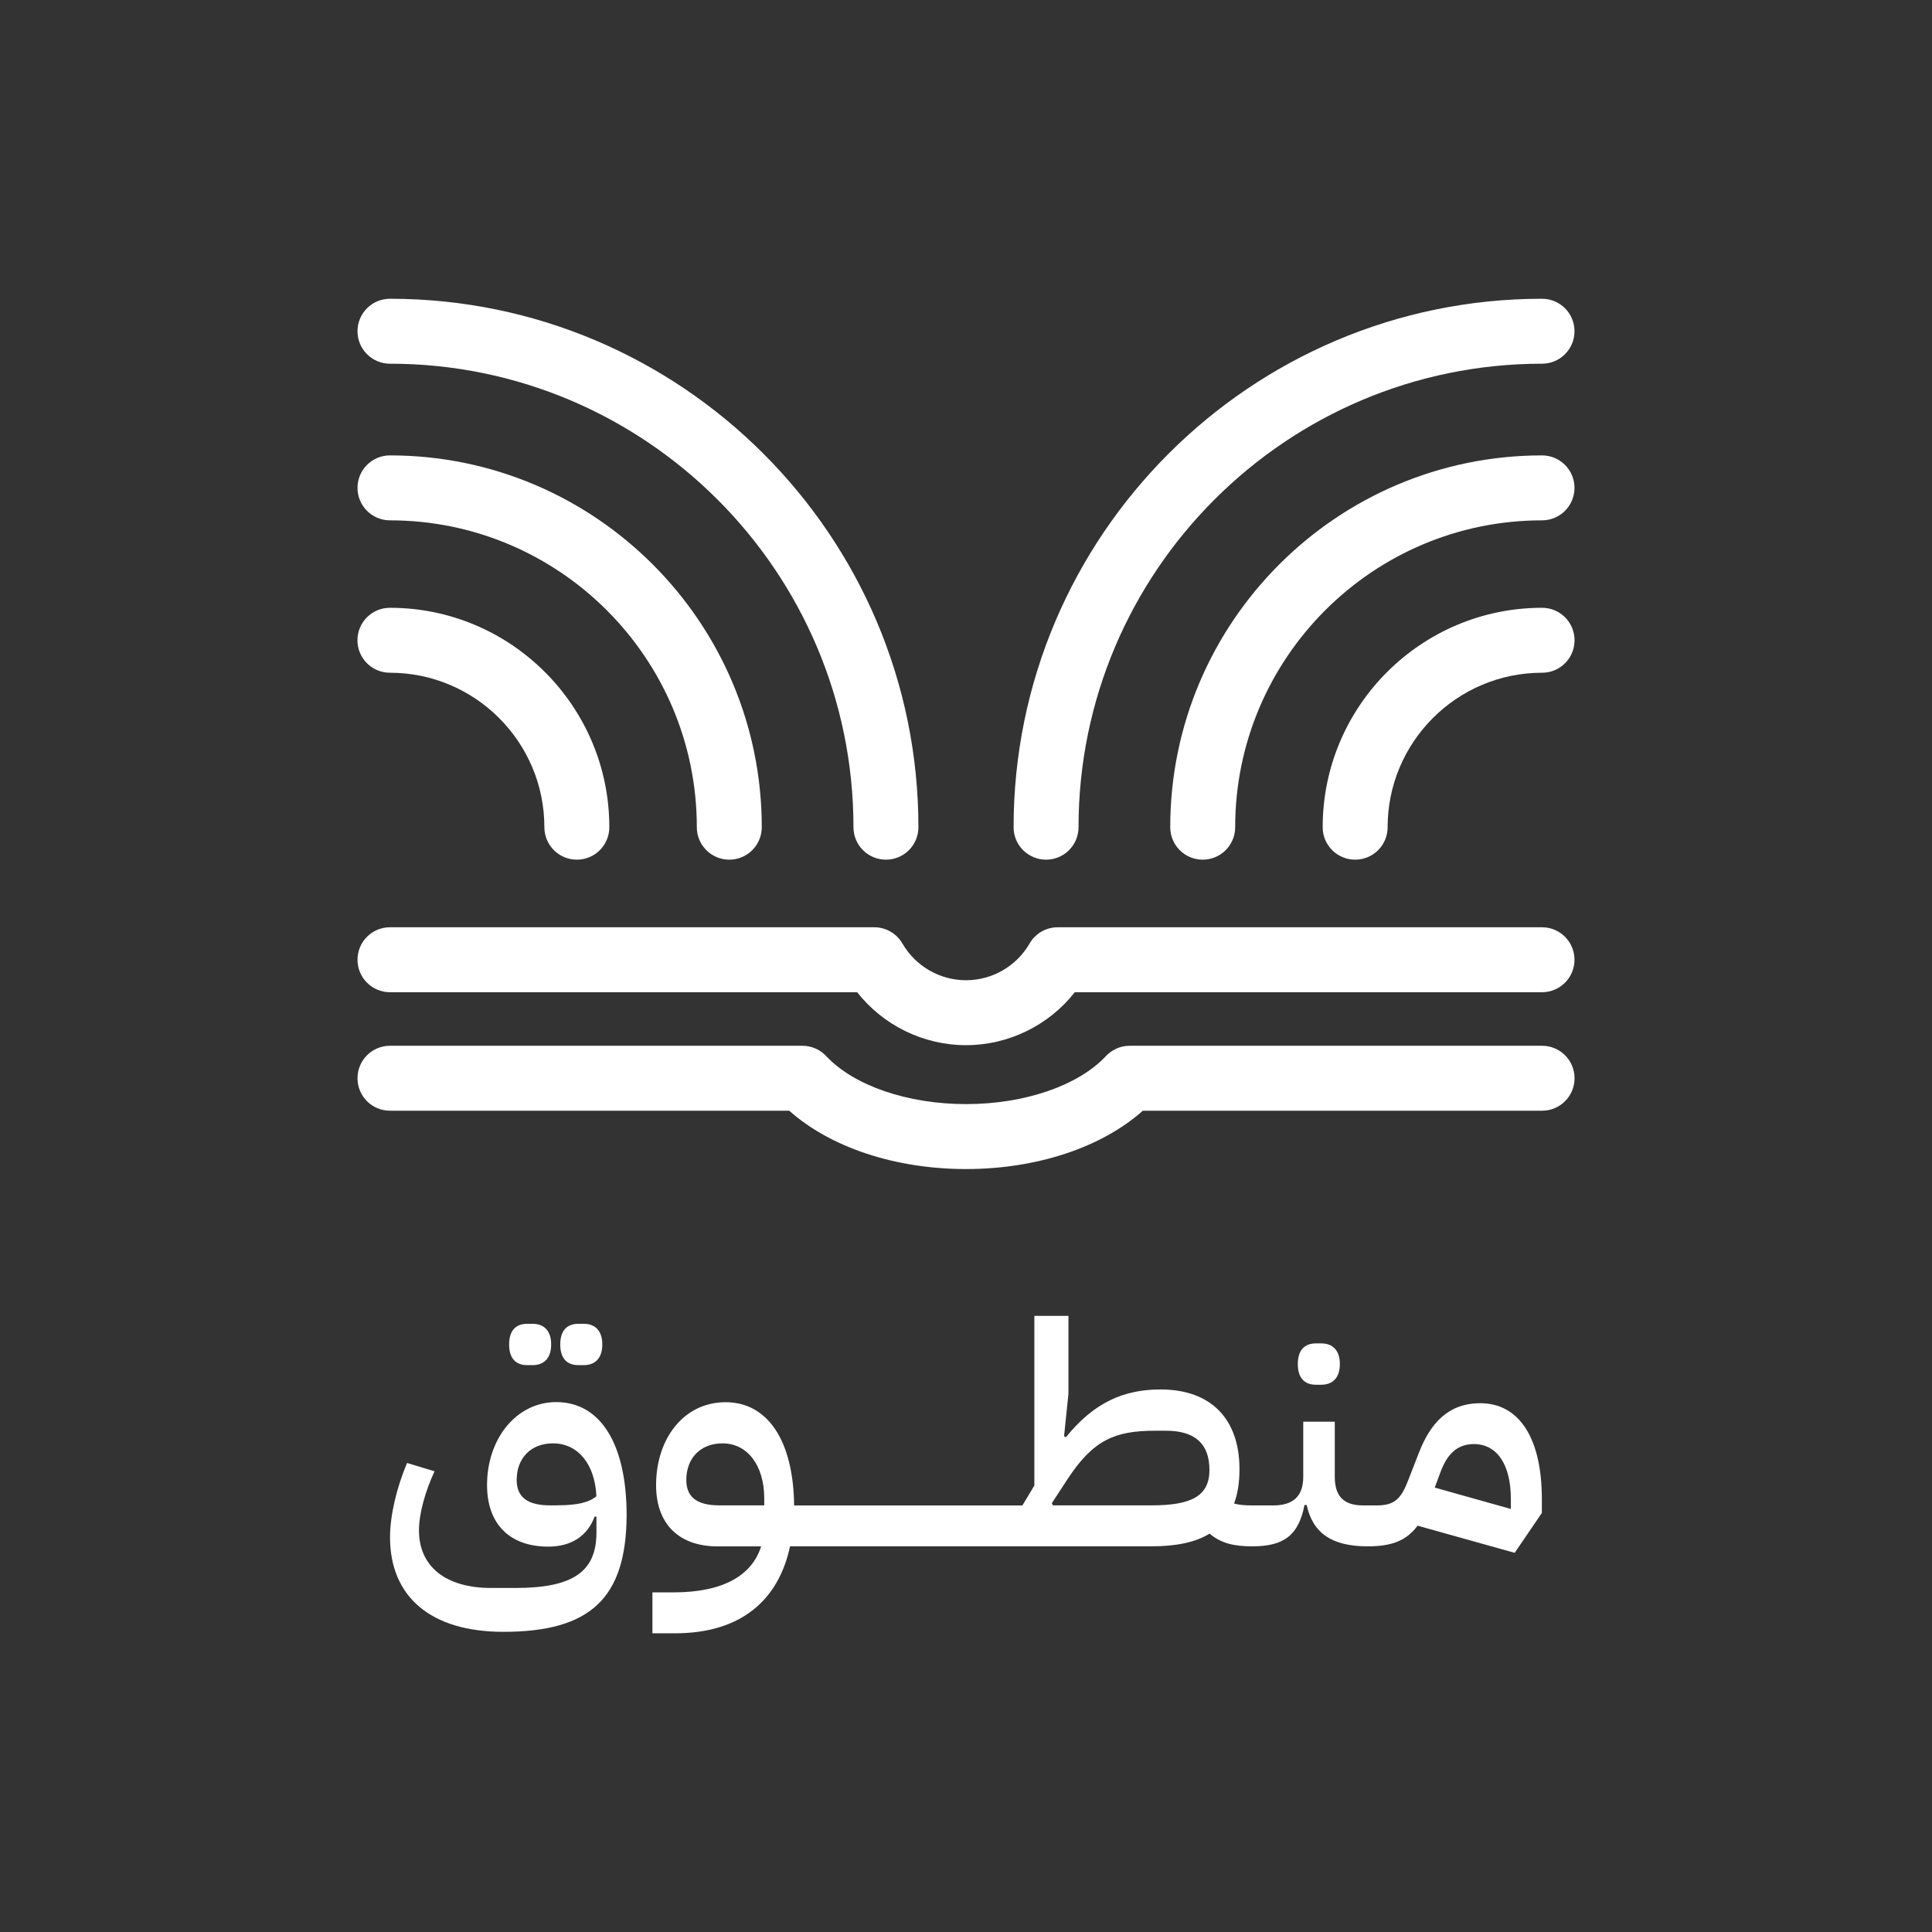
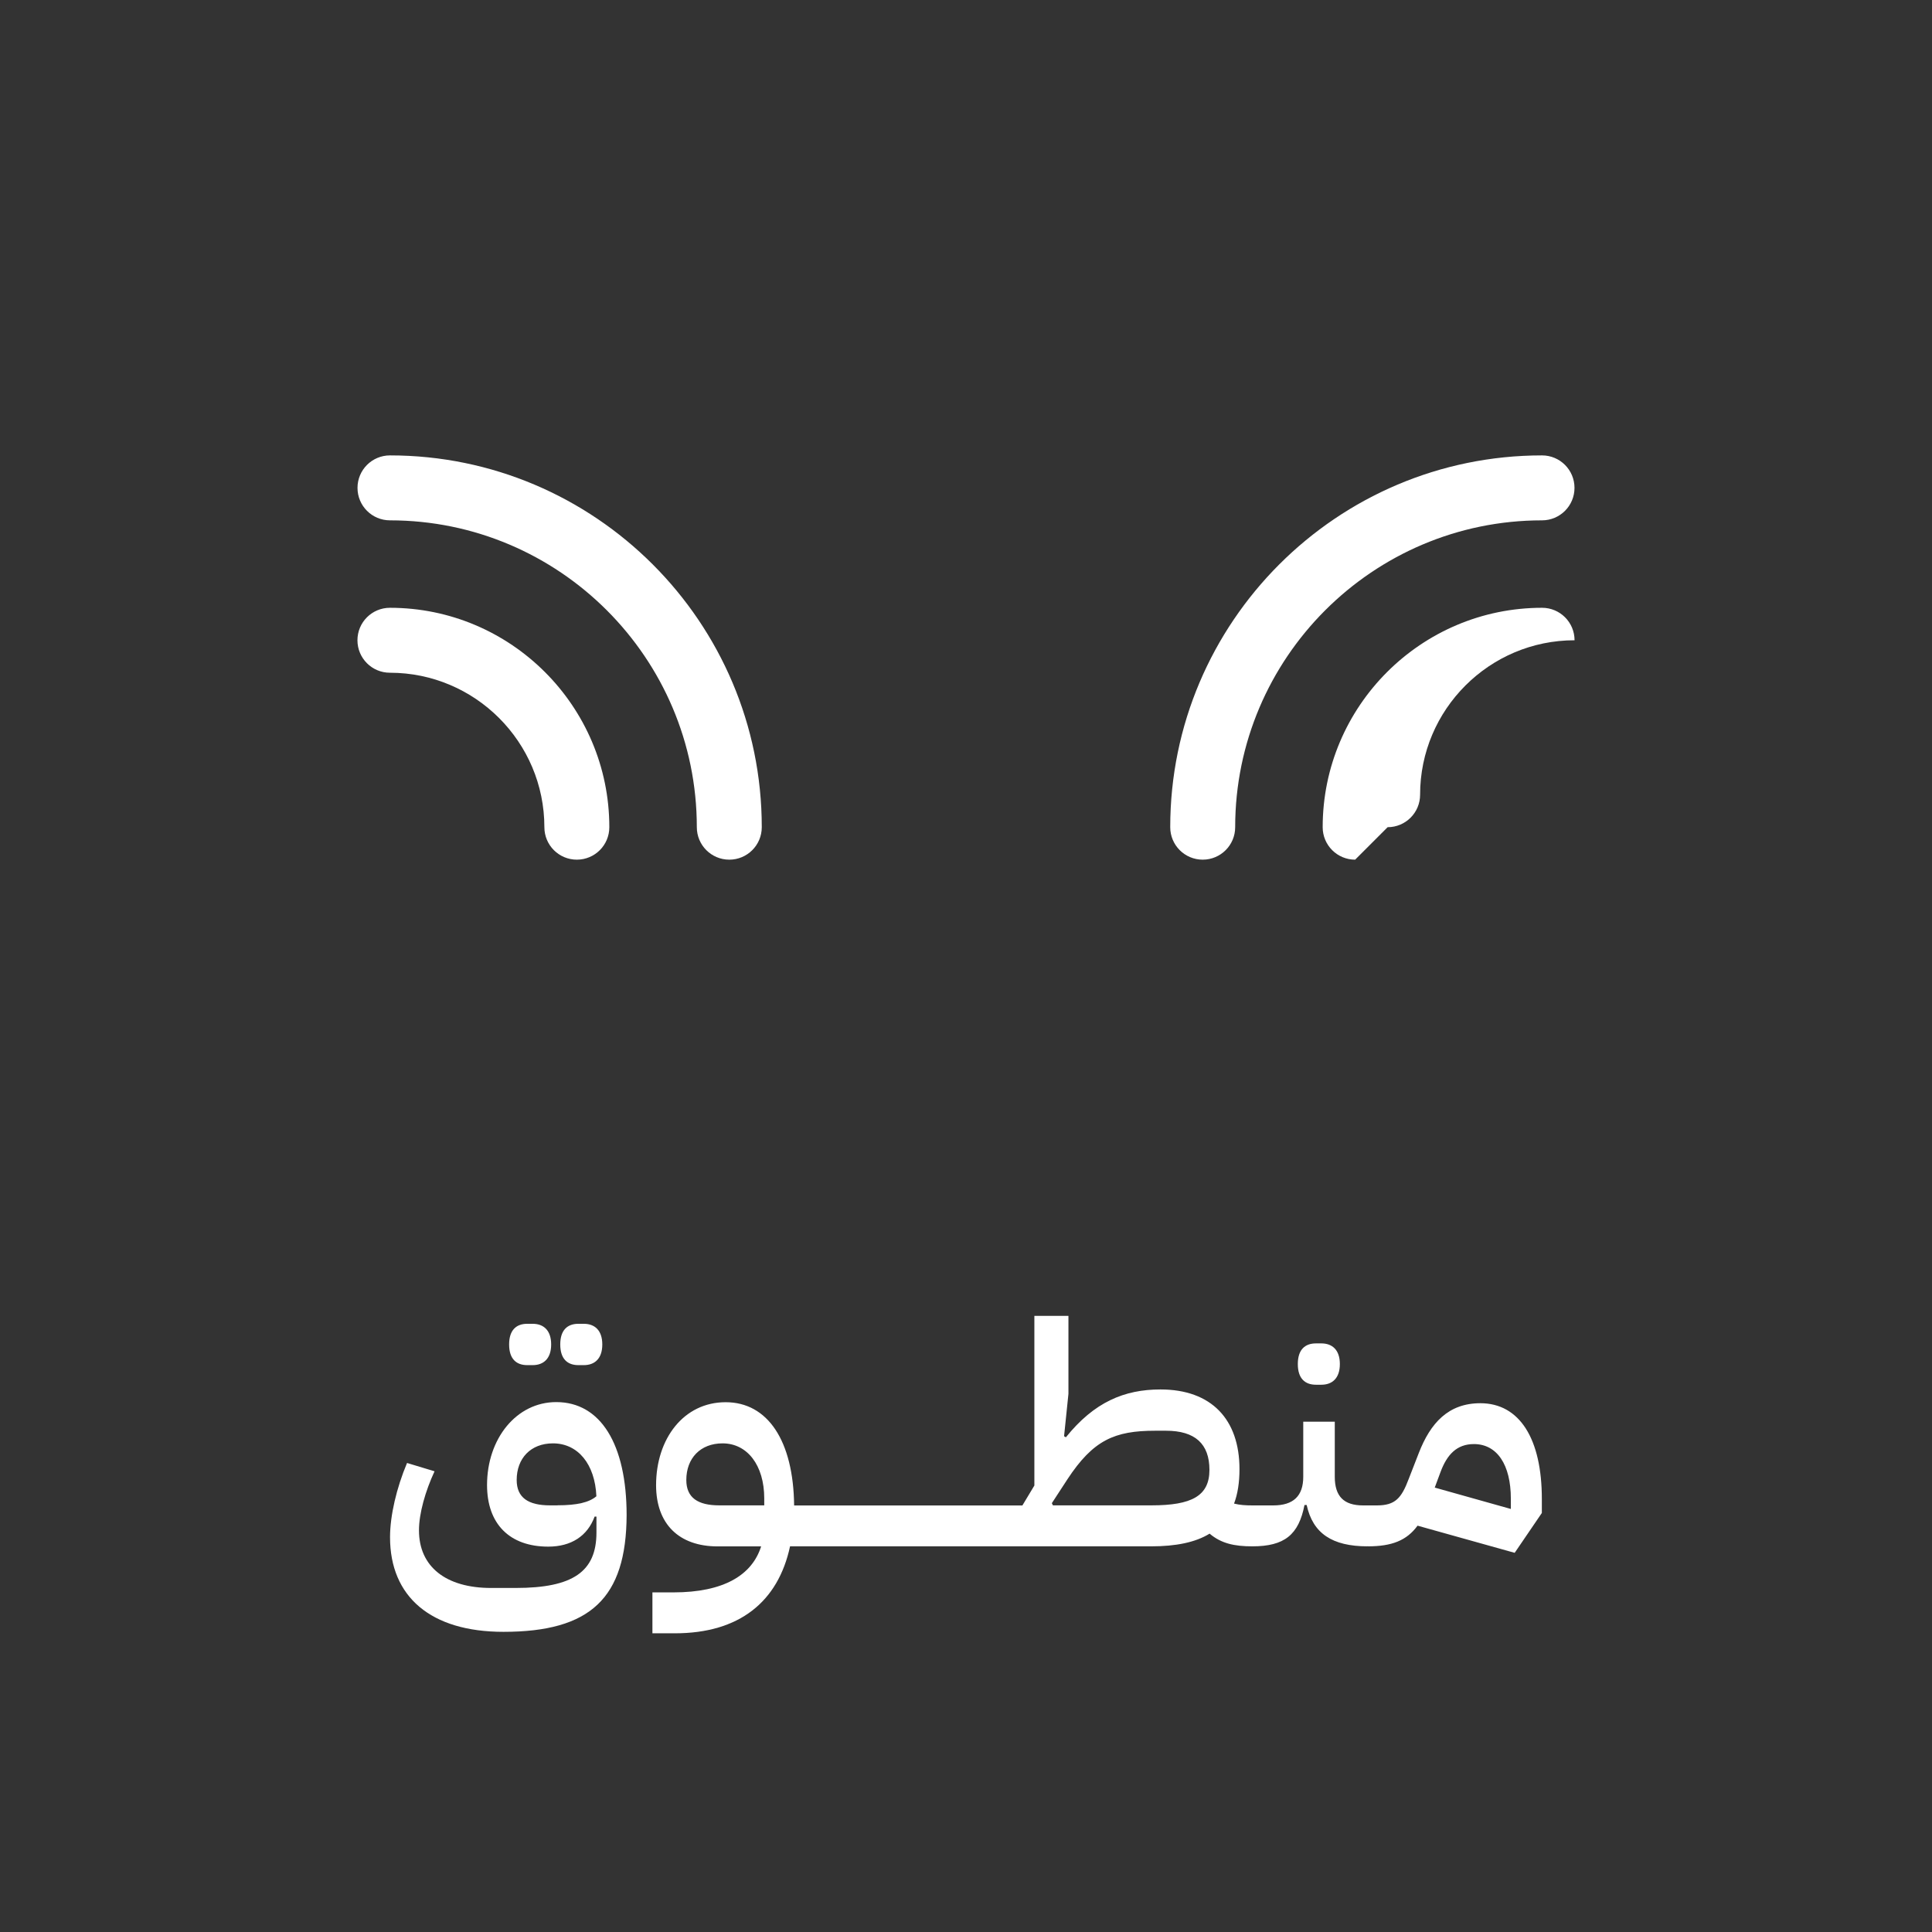
<svg xmlns="http://www.w3.org/2000/svg" id="Layer_1" viewBox="0 0 327.22 327.22">
  <rect x="0" y="0" width="327.22" height="327.22" fill="#333333" stroke="none" />
  <defs>
    <style>.cls-1{fill:#fff;}</style>
  </defs>
  <g>
    <path class="cls-1" d="M89.3,231.21h.92c1.84,0,3.13-1.1,3.13-3.5s-1.29-3.5-3.13-3.5h-.92c-1.84,0-3.07,1.04-3.07,3.5s1.23,3.5,3.07,3.5Z" />
    <path class="cls-1" d="M97.96,231.21h.92c1.84,0,3.13-1.1,3.13-3.5s-1.29-3.5-3.13-3.5h-.92c-1.84,0-3.07,1.04-3.07,3.5s1.23,3.5,3.07,3.5Z" />
    <path class="cls-1" d="M94.21,237.47c-6.75,0-11.72,6.2-11.72,14.05,0,6.57,3.8,10.43,10.37,10.43,3.87,0,6.63-1.78,7.85-5.09h.31v2.7c0,6.63-3.99,9.39-13.68,9.39h-4.17c-7.67,0-12.21-3.62-12.21-9.76,0-2.88,1.1-6.69,2.64-10l-4.66-1.41c-1.78,4.23-2.88,8.9-2.88,12.58,0,10.06,6.87,16.02,19.21,16.02,14.73,0,20.8-5.71,20.86-19.76,0-12.03-4.42-19.15-11.91-19.15Zm.18,17.49h-1.23c-3.68,0-5.65-1.29-5.65-4.3,0-3.68,2.39-6.2,6.14-6.2,4.23,0,7.12,3.5,7.36,8.96-1.23,1.04-3.25,1.53-6.63,1.53Z" />
    <path class="cls-1" d="M222.88,234.53h.92c1.84,0,3.13-1.1,3.13-3.5s-1.29-3.5-3.13-3.5h-.92c-1.84,0-3.07,1.04-3.07,3.5s1.23,3.5,3.07,3.5Z" />
    <path class="cls-1" d="M250.74,237.66c-5.46,0-8.47,3.38-10.43,8.41l-1.72,4.42c-1.23,3.25-2.27,4.48-5.4,4.48h-2.33c-3.25,0-4.79-1.53-4.79-4.85v-9.33h-5.34v9.33c0,3.25-1.66,4.85-5.09,4.85h-3.5c-1.17,0-2.15-.06-3.13-.31,.61-1.6,.92-3.56,.92-5.83,0-8.41-4.73-13.5-13.38-13.5-6.14,0-11.23,2.15-16.02,8.1l-.31-.18,.74-7.18v-13.2h-5.77v28.73l-2.03,3.38h-38.66c-.12-10.98-4.48-17.49-11.6-17.49s-11.78,6.2-11.78,14.05c0,6.57,3.87,10.37,10.43,10.37h7.36c-1.53,4.85-6.32,7.79-14.85,7.79h-3.56v6.93h3.8c10.92,0,17.49-5.34,19.51-14.73h61.18c4.17,0,7.49-.67,9.88-2.15,1.96,1.66,4.17,2.15,7.24,2.15h0c5.46,0,7.85-1.97,8.83-7h.37c1.04,4.79,4.3,7,10.31,7l.06-.06v.06c4.05,0,6.57-.98,8.41-3.5l16.45,4.6,4.6-6.75v-2.39c0-10.13-3.74-16.2-10.43-16.2Zm-121.31,17.3h-7.61c-3.62,0-5.58-1.29-5.58-4.3,0-3.68,2.39-6.2,6.14-6.2,4.17,0,7.06,3.68,7.06,9.33v1.17Zm65.59,0h-16.69l-.18-.37,2.64-4.05c4.36-6.63,7.98-8.22,14.85-8.22h1.84c4.91,0,7.36,2.21,7.36,6.63s-3.01,6.01-9.82,6.01Zm60.87,.61l-12.89-3.62,.98-2.64c1.1-2.95,2.76-4.73,5.65-4.73,3.93,0,6.26,3.5,6.26,9.27v1.72Z" />
  </g>
  <g>
-     <path class="cls-1" d="M163.61,198c-11.98,0-22.95-3.66-29.94-9.88H66.05c-3.04,0-5.5-2.46-5.5-5.5s2.46-5.5,5.5-5.5h69.85c1.52,0,2.98,.63,4.02,1.74,4.7,5.02,13.78,8.14,23.7,8.14s19-3.12,23.7-8.14c1.04-1.11,2.49-1.74,4.01-1.74h69.85c3.04,0,5.5,2.46,5.5,5.5s-2.46,5.5-5.5,5.5h-67.62c-6.99,6.22-17.96,9.88-29.94,9.88Z" />
-     <path class="cls-1" d="M163.61,177.02c-7.23,0-14.03-3.37-18.44-8.97H66.05c-3.04,0-5.5-2.46-5.5-5.5s2.46-5.5,5.5-5.5h82.03c1.96,0,3.78,1.05,4.76,2.75,2.22,3.84,6.34,6.22,10.77,6.22s8.56-2.38,10.77-6.22c.98-1.7,2.8-2.75,4.76-2.75h82.03c3.04,0,5.5,2.46,5.5,5.5s-2.46,5.5-5.5,5.5h-79.13c-4.4,5.6-11.21,8.97-18.44,8.97Z" />
    <g>
      <g>
-         <path class="cls-1" d="M150.05,145.6c-3.04,0-5.5-2.46-5.5-5.5,0-43.29-35.21-78.5-78.5-78.5-3.04,0-5.5-2.46-5.5-5.5s2.46-5.5,5.5-5.5c49.35,0,89.5,40.15,89.5,89.5,0,3.04-2.46,5.5-5.5,5.5Z" />
        <path class="cls-1" d="M123.52,145.6c-3.04,0-5.5-2.46-5.5-5.5,0-28.66-23.32-51.97-51.97-51.97-3.04,0-5.5-2.46-5.5-5.5s2.46-5.5,5.5-5.5c34.72,0,62.97,28.25,62.97,62.97,0,3.04-2.46,5.5-5.5,5.5Z" />
        <path class="cls-1" d="M97.7,145.6c-3.04,0-5.5-2.46-5.5-5.5,0-14.42-11.73-26.16-26.16-26.16-3.04,0-5.5-2.46-5.5-5.5s2.46-5.5,5.5-5.5c20.49,0,37.16,16.67,37.16,37.16,0,3.04-2.46,5.5-5.5,5.5Z" />
      </g>
      <g>
-         <path class="cls-1" d="M177.17,145.6c-3.04,0-5.5-2.46-5.5-5.5,0-49.35,40.15-89.5,89.5-89.5,3.04,0,5.5,2.46,5.5,5.5s-2.46,5.5-5.5,5.5c-43.29,0-78.5,35.21-78.5,78.5,0,3.04-2.46,5.5-5.5,5.5Z" />
        <path class="cls-1" d="M203.7,145.6c-3.04,0-5.5-2.46-5.5-5.5,0-34.72,28.25-62.97,62.97-62.97,3.04,0,5.5,2.46,5.5,5.5s-2.46,5.5-5.5,5.5c-28.66,0-51.97,23.32-51.97,51.97,0,3.04-2.46,5.5-5.5,5.5Z" />
-         <path class="cls-1" d="M229.52,145.6c-3.04,0-5.5-2.46-5.5-5.5,0-20.49,16.67-37.16,37.16-37.16,3.04,0,5.5,2.46,5.5,5.5s-2.46,5.5-5.5,5.5c-14.42,0-26.16,11.73-26.16,26.16,0,3.04-2.46,5.5-5.5,5.5Z" />
+         <path class="cls-1" d="M229.52,145.6c-3.04,0-5.5-2.46-5.5-5.5,0-20.49,16.67-37.16,37.16-37.16,3.04,0,5.5,2.46,5.5,5.5c-14.42,0-26.16,11.73-26.16,26.16,0,3.04-2.46,5.5-5.5,5.5Z" />
      </g>
    </g>
  </g>
</svg>